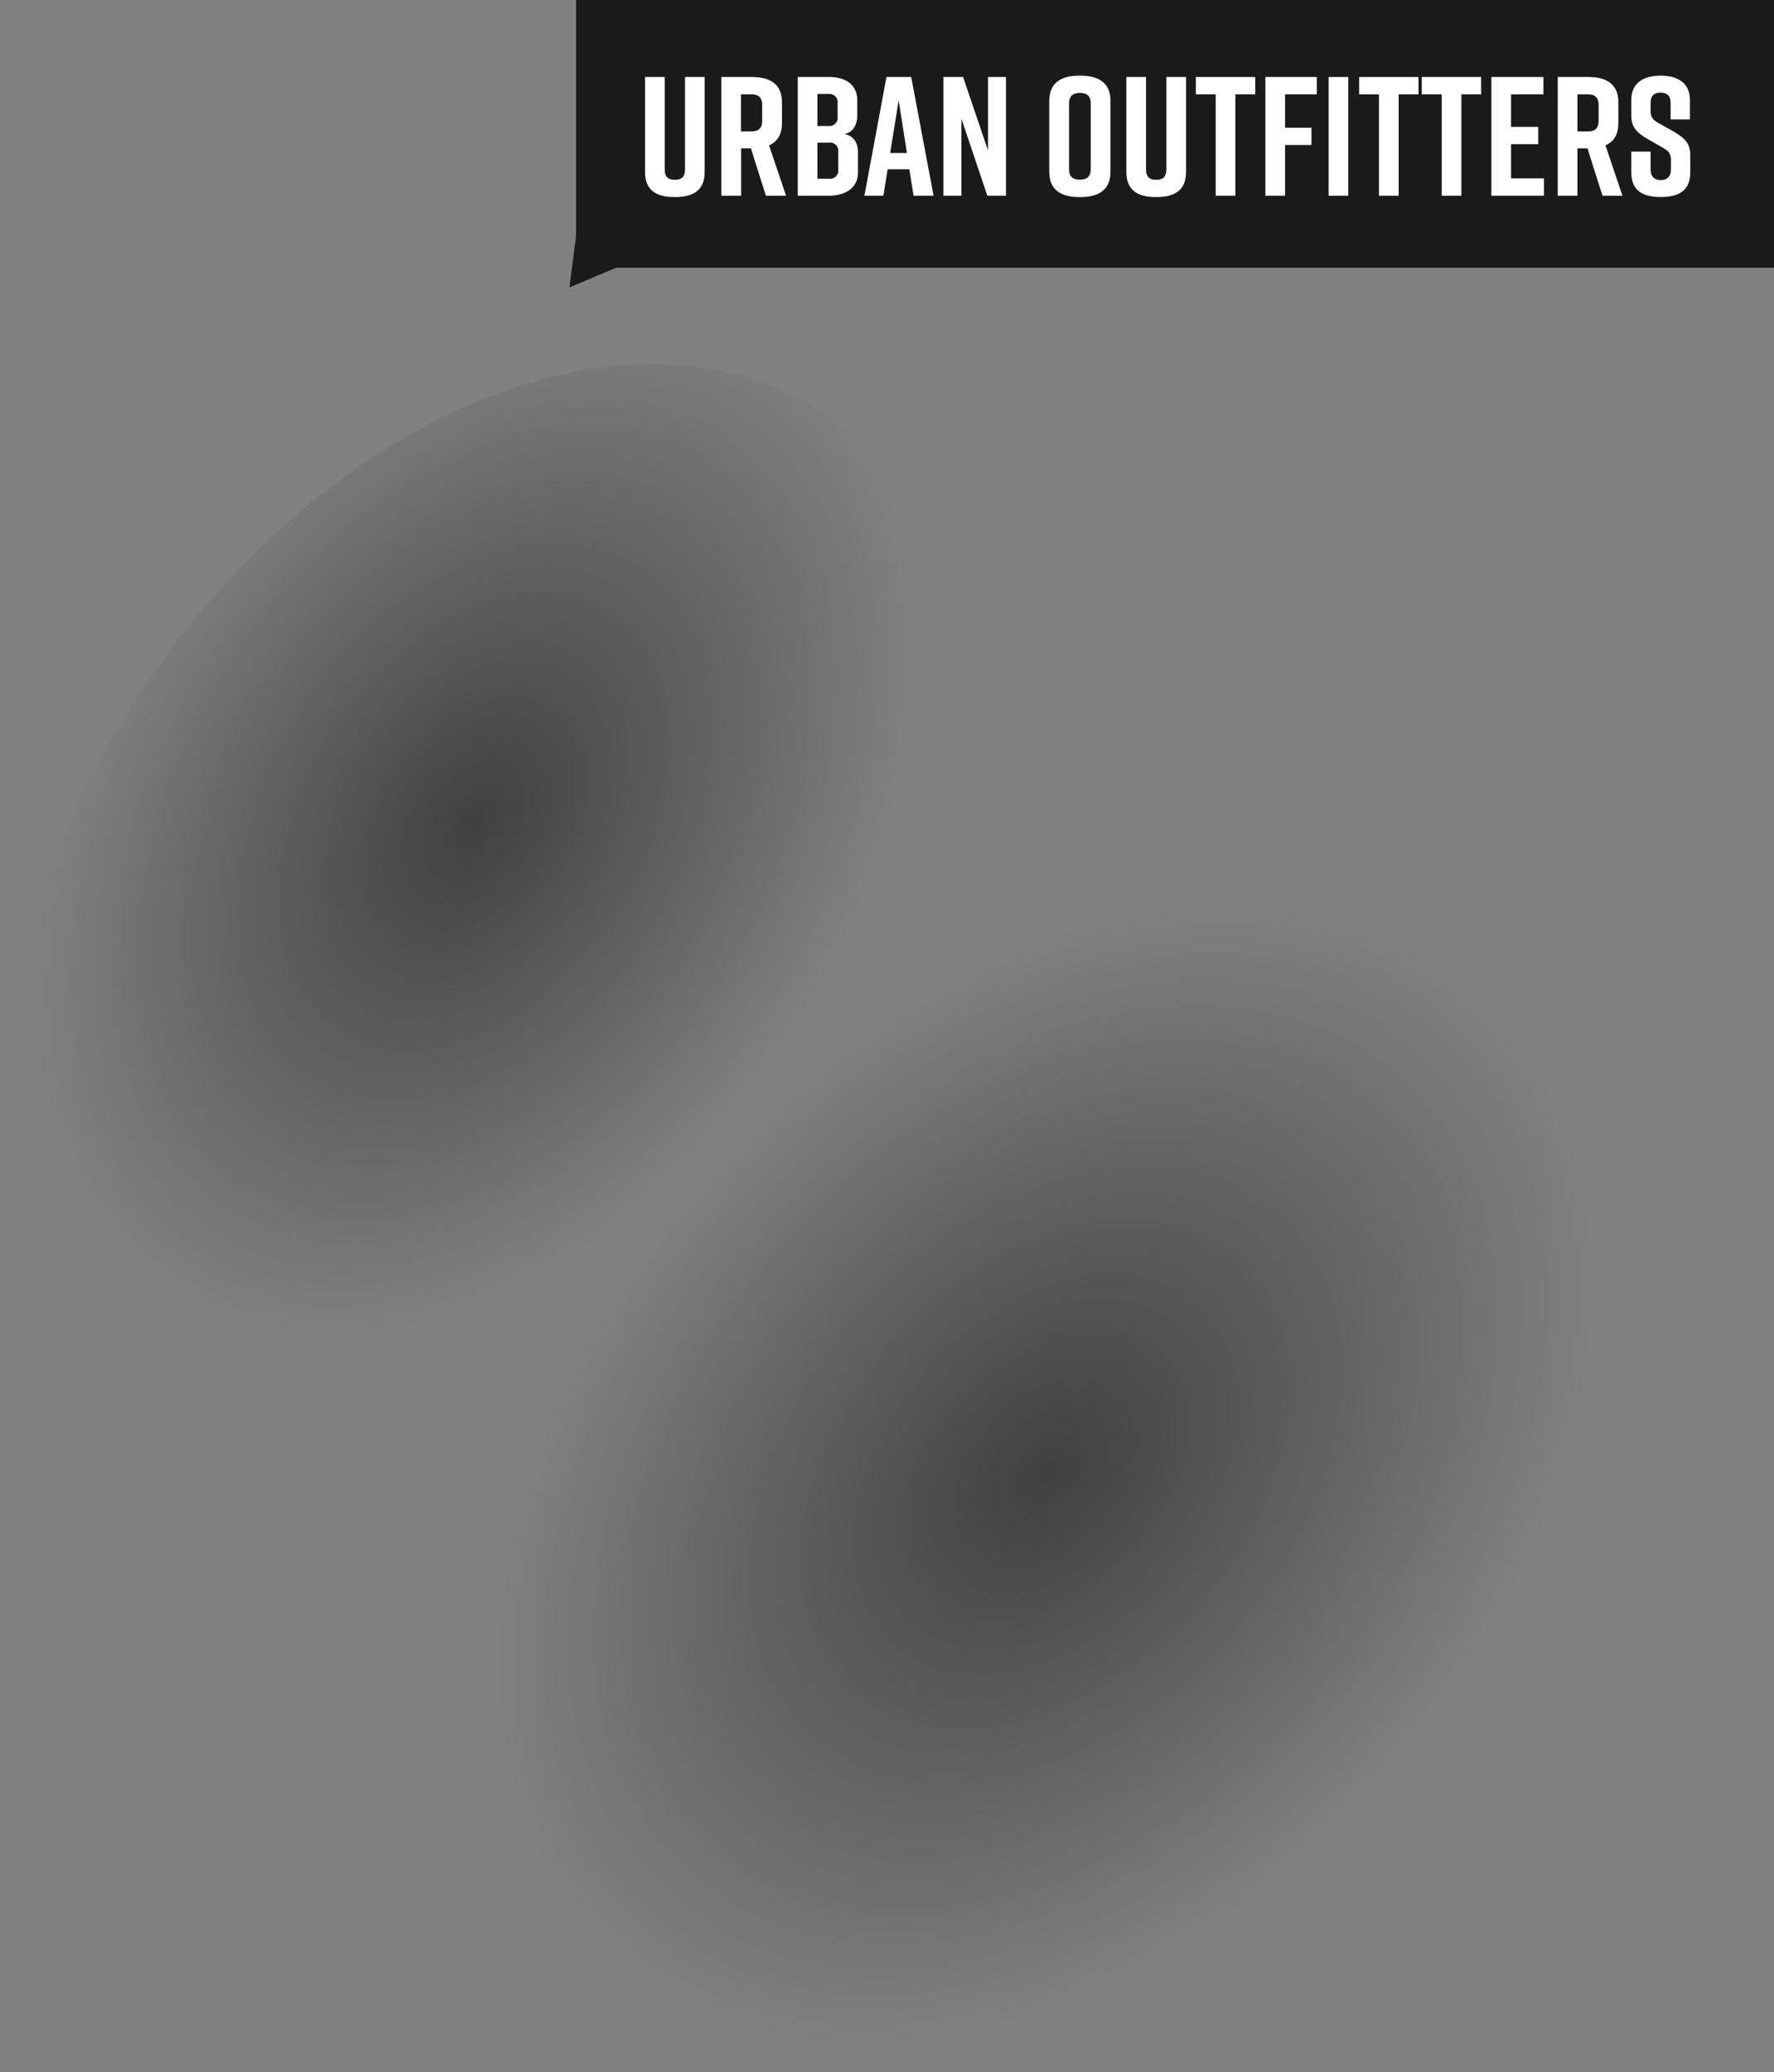
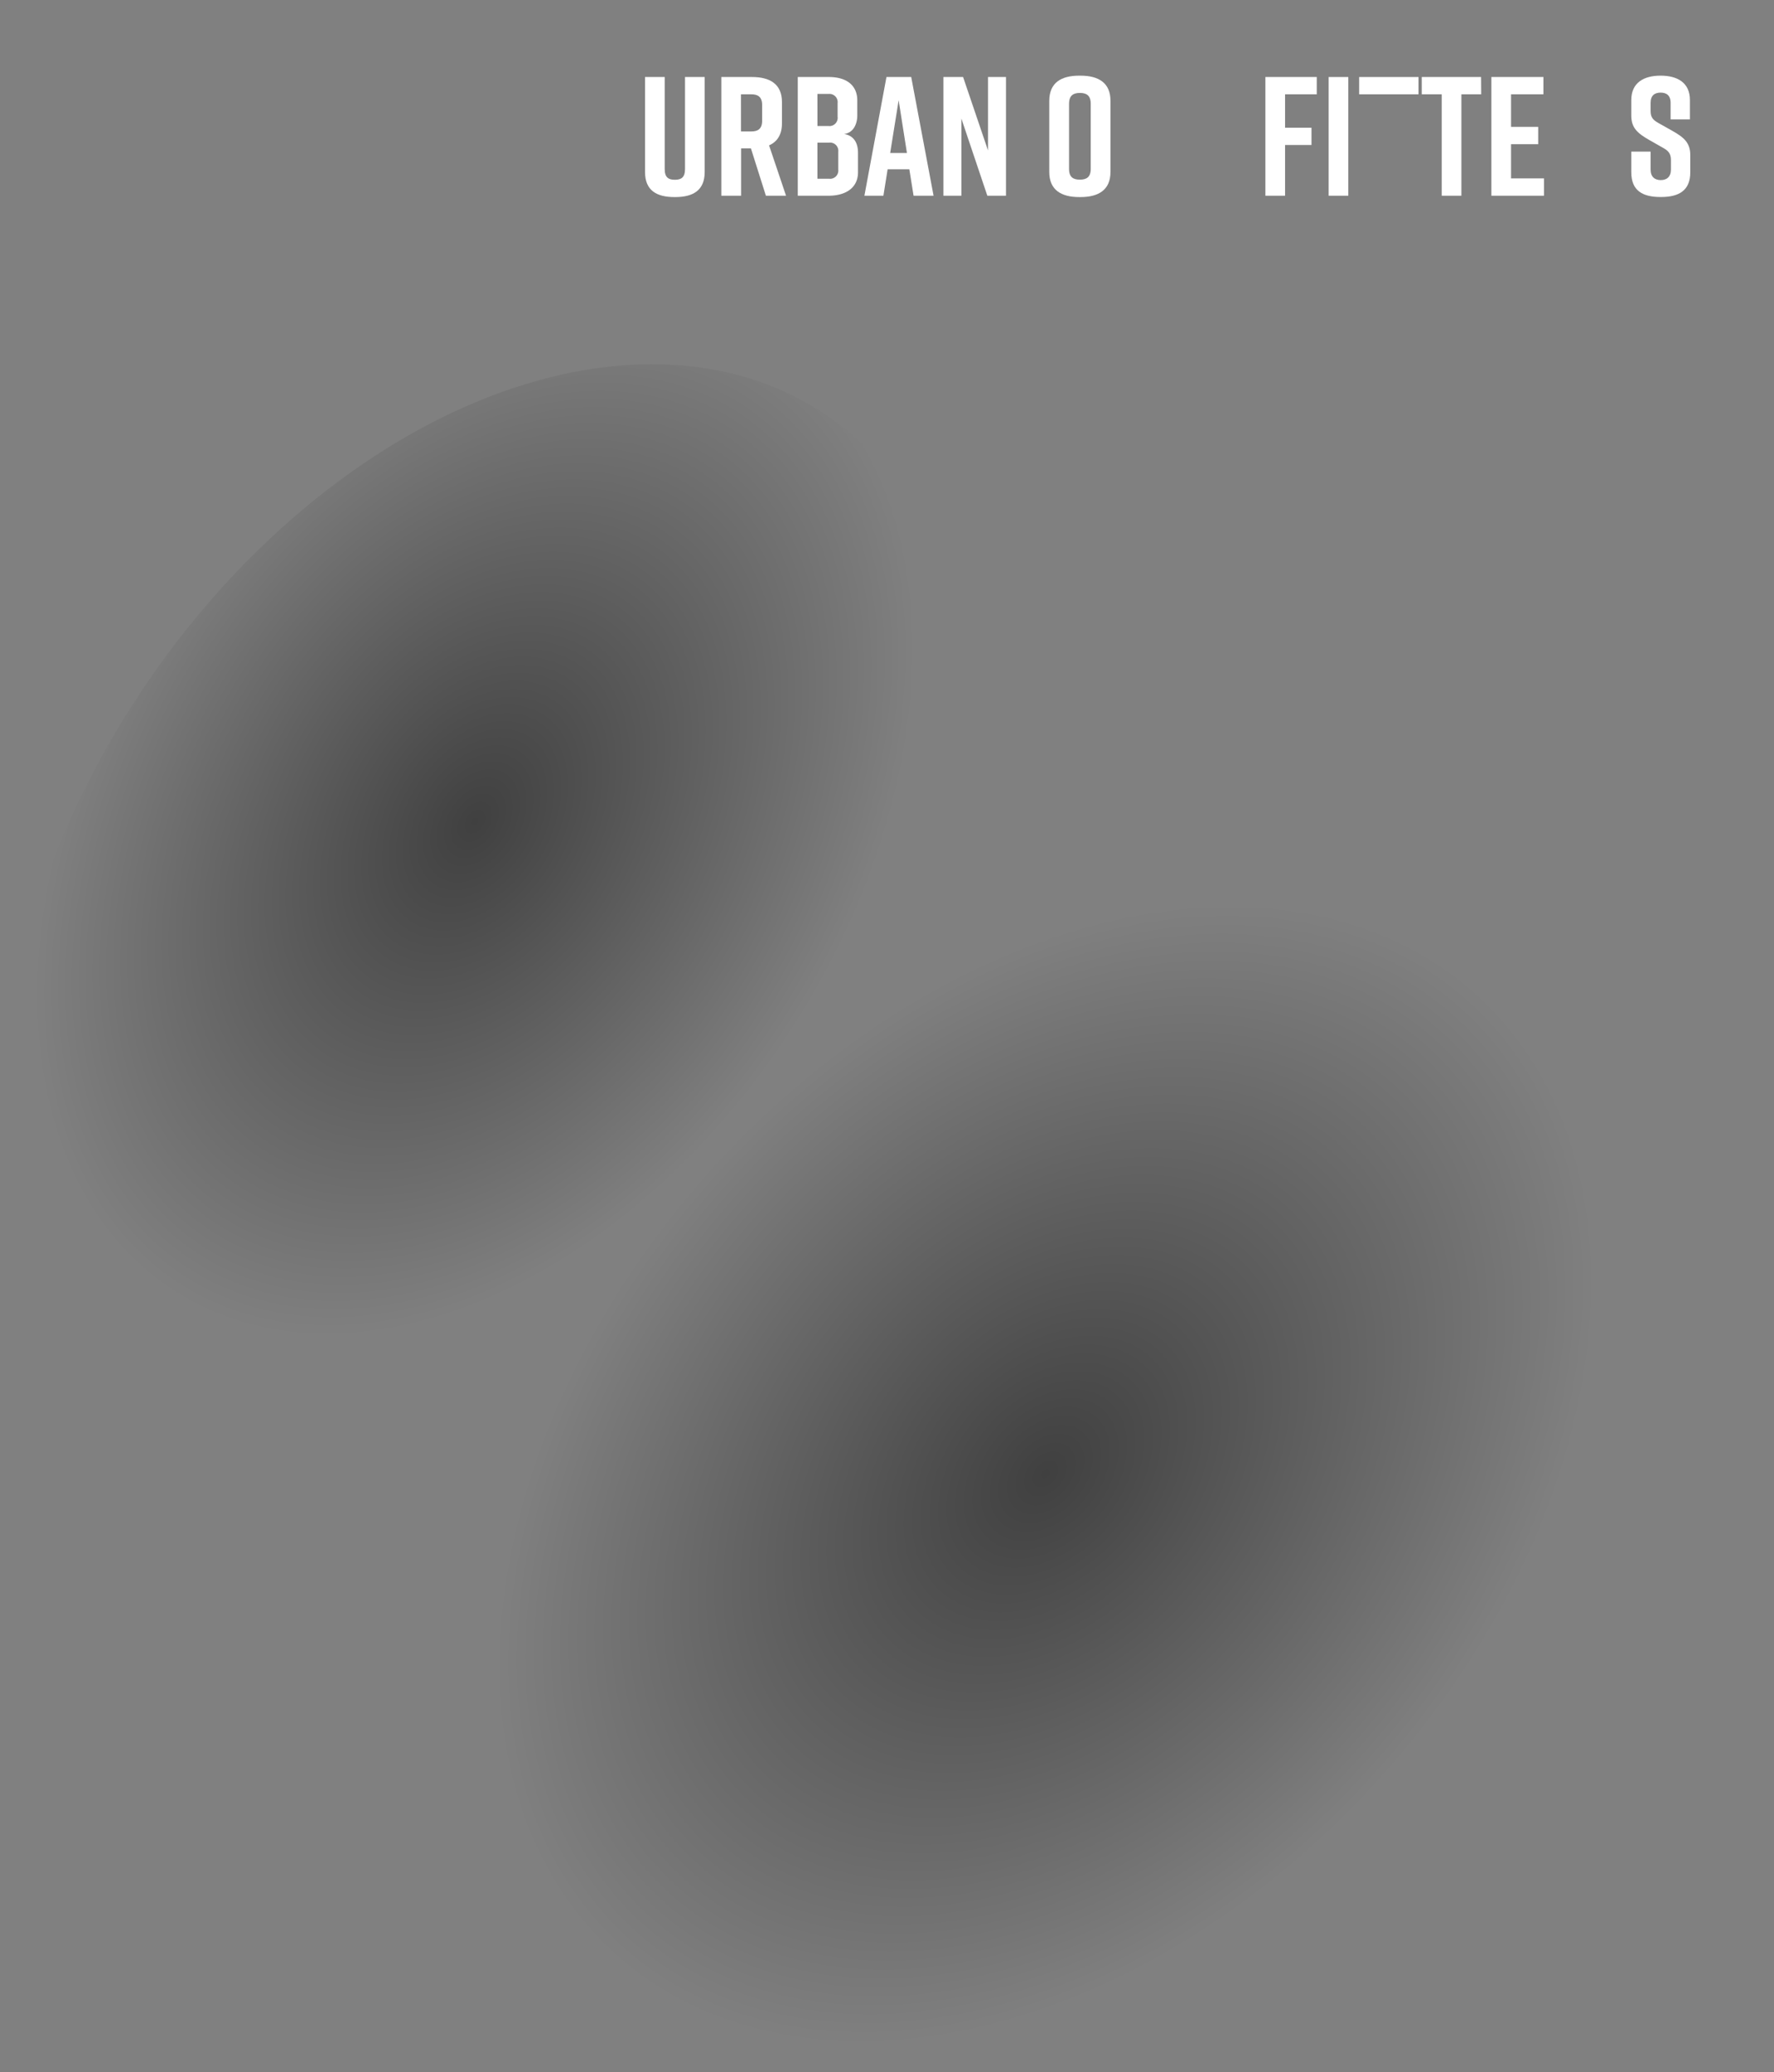
<svg xmlns="http://www.w3.org/2000/svg" xmlns:xlink="http://www.w3.org/1999/xlink" viewBox="0 0 592.68 692.07">
  <rect x="0" y="0" width="592.68" height="692.07" fill="#808080" stroke="none" />
  <defs>
    <style>.cls-1{fill:url(#Unbenannter_Verlauf_2);}.cls-2{fill:url(#Unbenannter_Verlauf_2-2);}.cls-3{fill:#1a1a1a;}.cls-4{fill:#fff;}</style>
    <radialGradient id="Unbenannter_Verlauf_2" cx="-239.17" cy="4911.16" r="56.47" gradientTransform="matrix(2.35, -2.47, 1.4, 2.03, -6154.86, -10286.05)" gradientUnits="userSpaceOnUse">
      <stop offset="0" stop-opacity="0.5" />
      <stop offset="0.95" stop-opacity="0" />
    </radialGradient>
    <radialGradient id="Unbenannter_Verlauf_2-2" cx="-187.38" cy="5003.02" r="80.03" gradientTransform="matrix(2.07, -1.93, 1.23, 1.59, -5416.52, -7824.19)" xlink:href="#Unbenannter_Verlauf_2" />
  </defs>
  <g id="Ebene_2" data-name="Ebene 2">
    <g id="Ebene_1-2" data-name="Ebene 1">
      <path class="cls-1" d="M79.32,190.68c77.21-80.56,177-92.33,222.5-26.19s20.33,186.42-56.54,266.93C168.09,512,68.3,523.78,22.77,457.59S2,271.9,79.32,190.68Z" />
      <path class="cls-2" d="M258.32,350c96.16-89,220.46-102,277.13-28.92S560.77,526.93,465,615.83c-96.15,89-220.44,102-277.14,28.91S162,439.69,258.32,350Z" />
-       <polyline class="cls-3" points="190.24 96 205.84 89.4 592.68 89.4 592.68 0 192.44 0 192.44 79" />
      <path class="cls-4" d="M235.43,57.44c0,6.12-3.85,8.38-9.85,8.38h-.23c-6,0-9.85-2.21-9.85-8.38V25.72h6.57v30.7c0,2.83,1.24,3.62,3.39,3.62s3.4-.79,3.4-3.62V25.72h6.57Z" />
      <path class="cls-4" d="M255.88,65.37l-5-15.8h-3.28v15.8H241V25.72h10.25c6,0,10,2.38,10,8.38v7.08c0,3.8-1.59,6.18-4.31,7.37l5.67,16.82ZM247.56,43.9H251c2.15,0,3.63-.79,3.63-3.62V35.12c0-2.83-1.48-3.62-3.63-3.62h-3.45Z" />
      <path class="cls-4" d="M282,44.75c3.46.57,4.65,3.23,4.65,6.29v6.51c0,5-3.85,7.82-9.86,7.82H266.53V25.72H276.9c6,0,9.51,2.83,9.51,7.82v5C286.41,41.35,285.17,44.36,282,44.75Zm-8.89-2.66h3.68A2.75,2.75,0,0,0,279.84,39V34.44a2.75,2.75,0,0,0-3.06-3.06H273.1ZM277,47.64H273.1V59.7H277a2.75,2.75,0,0,0,3.06-3.05V50.7A2.75,2.75,0,0,0,277,47.64Z" />
      <path class="cls-4" d="M303.8,56.53h-7.25l-1.41,8.84h-6.35l7.37-39.65h8.27l7.47,39.65h-6.68ZM303,51.1l-2.77-17.62L297.4,51.1Z" />
      <path class="cls-4" d="M315.19,65.37V25.72h6.57l8.33,24.53V25.72h6V65.37h-6.23L321.19,39.6V65.37Z" />
      <path class="cls-4" d="M360.56,25.27H361c6,0,10,2.38,10,8.38V57.44c0,6-4,8.38-10,8.38h-.45c-6,0-10-2.38-10-8.38V33.65C350.59,27.59,354.56,25.27,360.56,25.27ZM360.79,60c2.15,0,3.62-.79,3.62-3.62V34.67c0-2.83-1.47-3.63-3.62-3.63s-3.63.8-3.63,3.63V56.42C357.16,59.25,358.64,60,360.79,60Z" />
-       <path class="cls-4" d="M396.25,57.44c0,6.12-3.85,8.38-9.86,8.38h-.23c-6,0-9.85-2.21-9.85-8.38V25.72h6.57v30.7c0,2.83,1.25,3.62,3.4,3.62s3.4-.79,3.4-3.62V25.72h6.57Z" />
-       <path class="cls-4" d="M419.36,31.5h-6.63V65.37h-6.57V31.5h-6.63V25.72h19.83Z" />
      <path class="cls-4" d="M422.76,25.72h17.16V31.5H429.33V42.66h8.83v5.77h-8.83V65.37h-6.57Z" />
      <path class="cls-4" d="M443.89,65.37V25.72h6.57V65.37Z" />
-       <path class="cls-4" d="M473.91,31.5h-6.63V65.37h-6.57V31.5h-6.63V25.72h19.83Z" />
+       <path class="cls-4" d="M473.91,31.5h-6.63h-6.57V31.5h-6.63V25.72h19.83Z" />
      <path class="cls-4" d="M494.86,31.5h-6.62V65.37h-6.57V31.5H475V25.72h19.82Z" />
      <path class="cls-4" d="M498.26,65.37V25.72h17.39V31.5H504.83V42.37h9.07v5.78h-9.07V59.59h11v5.78Z" />
-       <path class="cls-4" d="M535.37,65.37l-5-15.8H527v15.8h-6.57V25.72h10.25c6,0,10,2.38,10,8.38v7.08c0,3.8-1.59,6.18-4.3,7.37l5.66,16.82ZM527,43.9h3.45c2.16,0,3.63-.79,3.63-3.62V35.12c0-2.83-1.47-3.62-3.63-3.62H527Z" />
      <path class="cls-4" d="M558.14,39.88V34.33c0-2.49-1.42-3.4-3.34-3.4s-3.35.91-3.35,3.4v2.72c0,2,.68,2.94,2.55,4l4.65,2.61c3.79,2.15,6.06,3.9,6.06,8.15v5.72c0,6.12-3.8,8.27-9.8,8.27h-.11c-6,0-9.8-2.09-9.8-8.27V50.64h6.45v6c0,2.43,1.42,3.51,3.4,3.51s3.4-1.08,3.4-3.51V53.53c0-2-.62-3.06-2.6-4.13l-4.59-2.61c-3.85-2.21-6.06-4-6.06-8.16V33.42c0-5.89,4.3-8.15,9.74-8.15h.11c5.44,0,9.74,2.26,9.74,8.15v6.46Z" />
    </g>
  </g>
</svg>